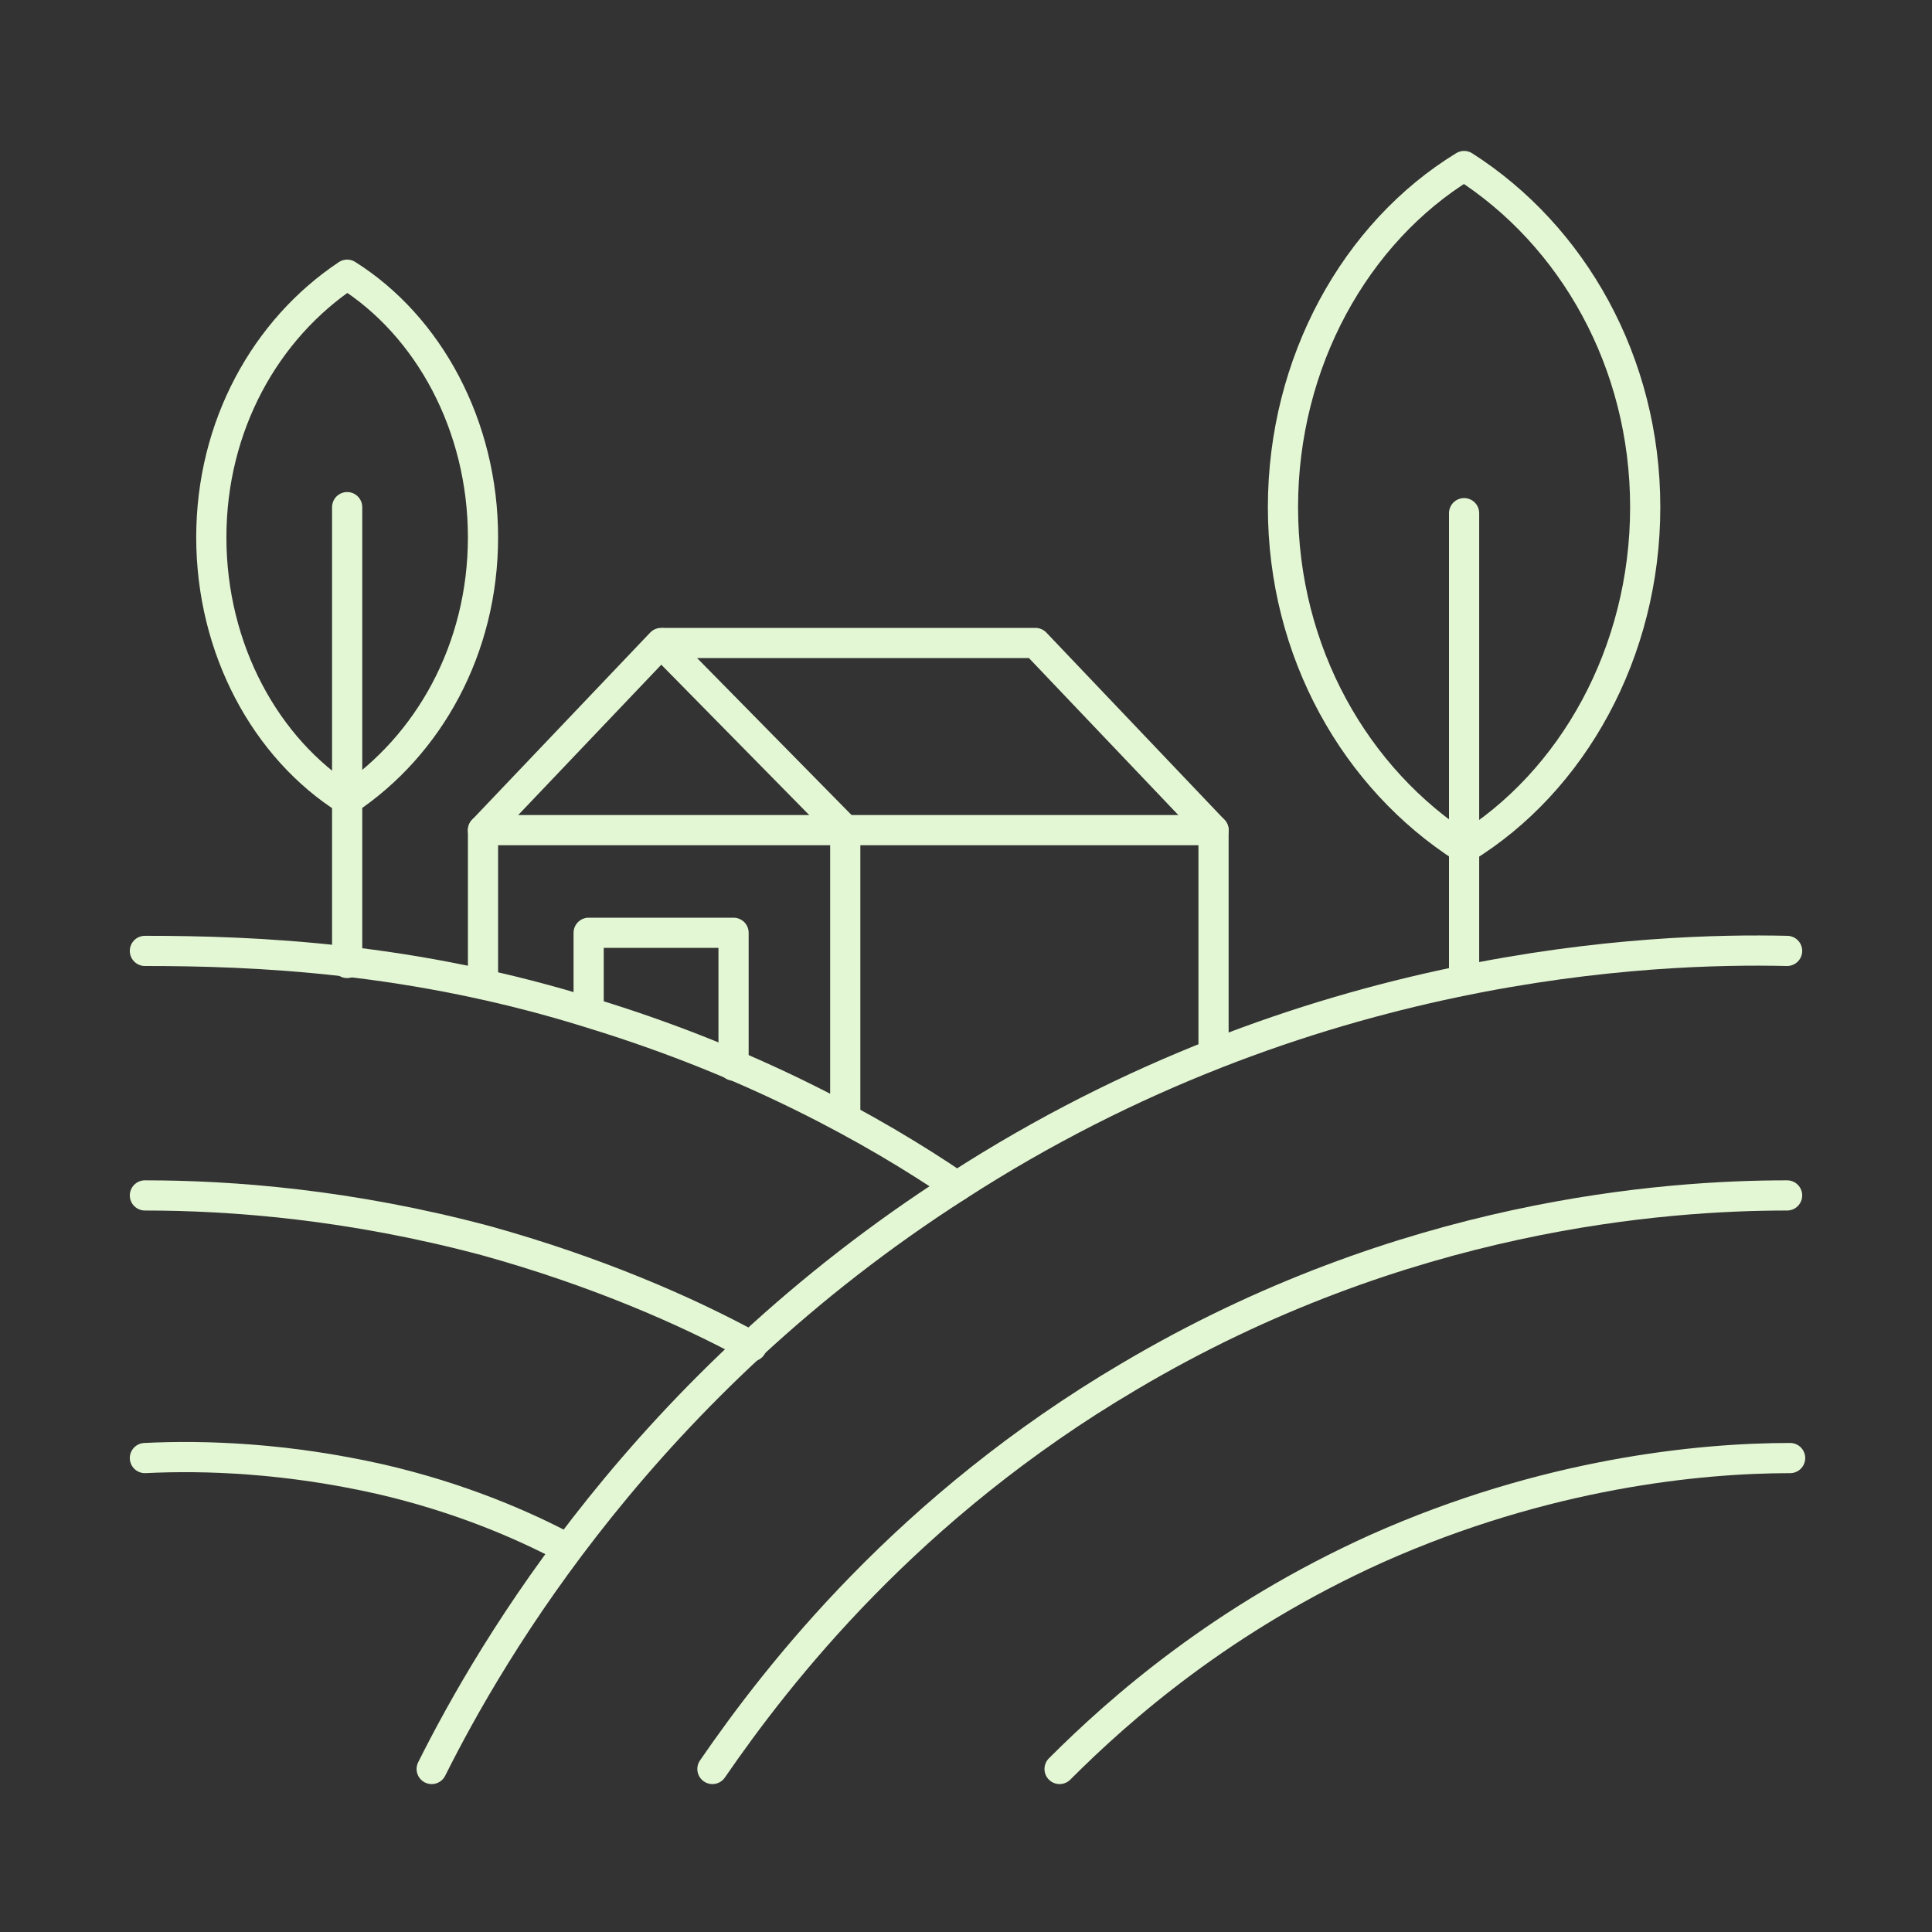
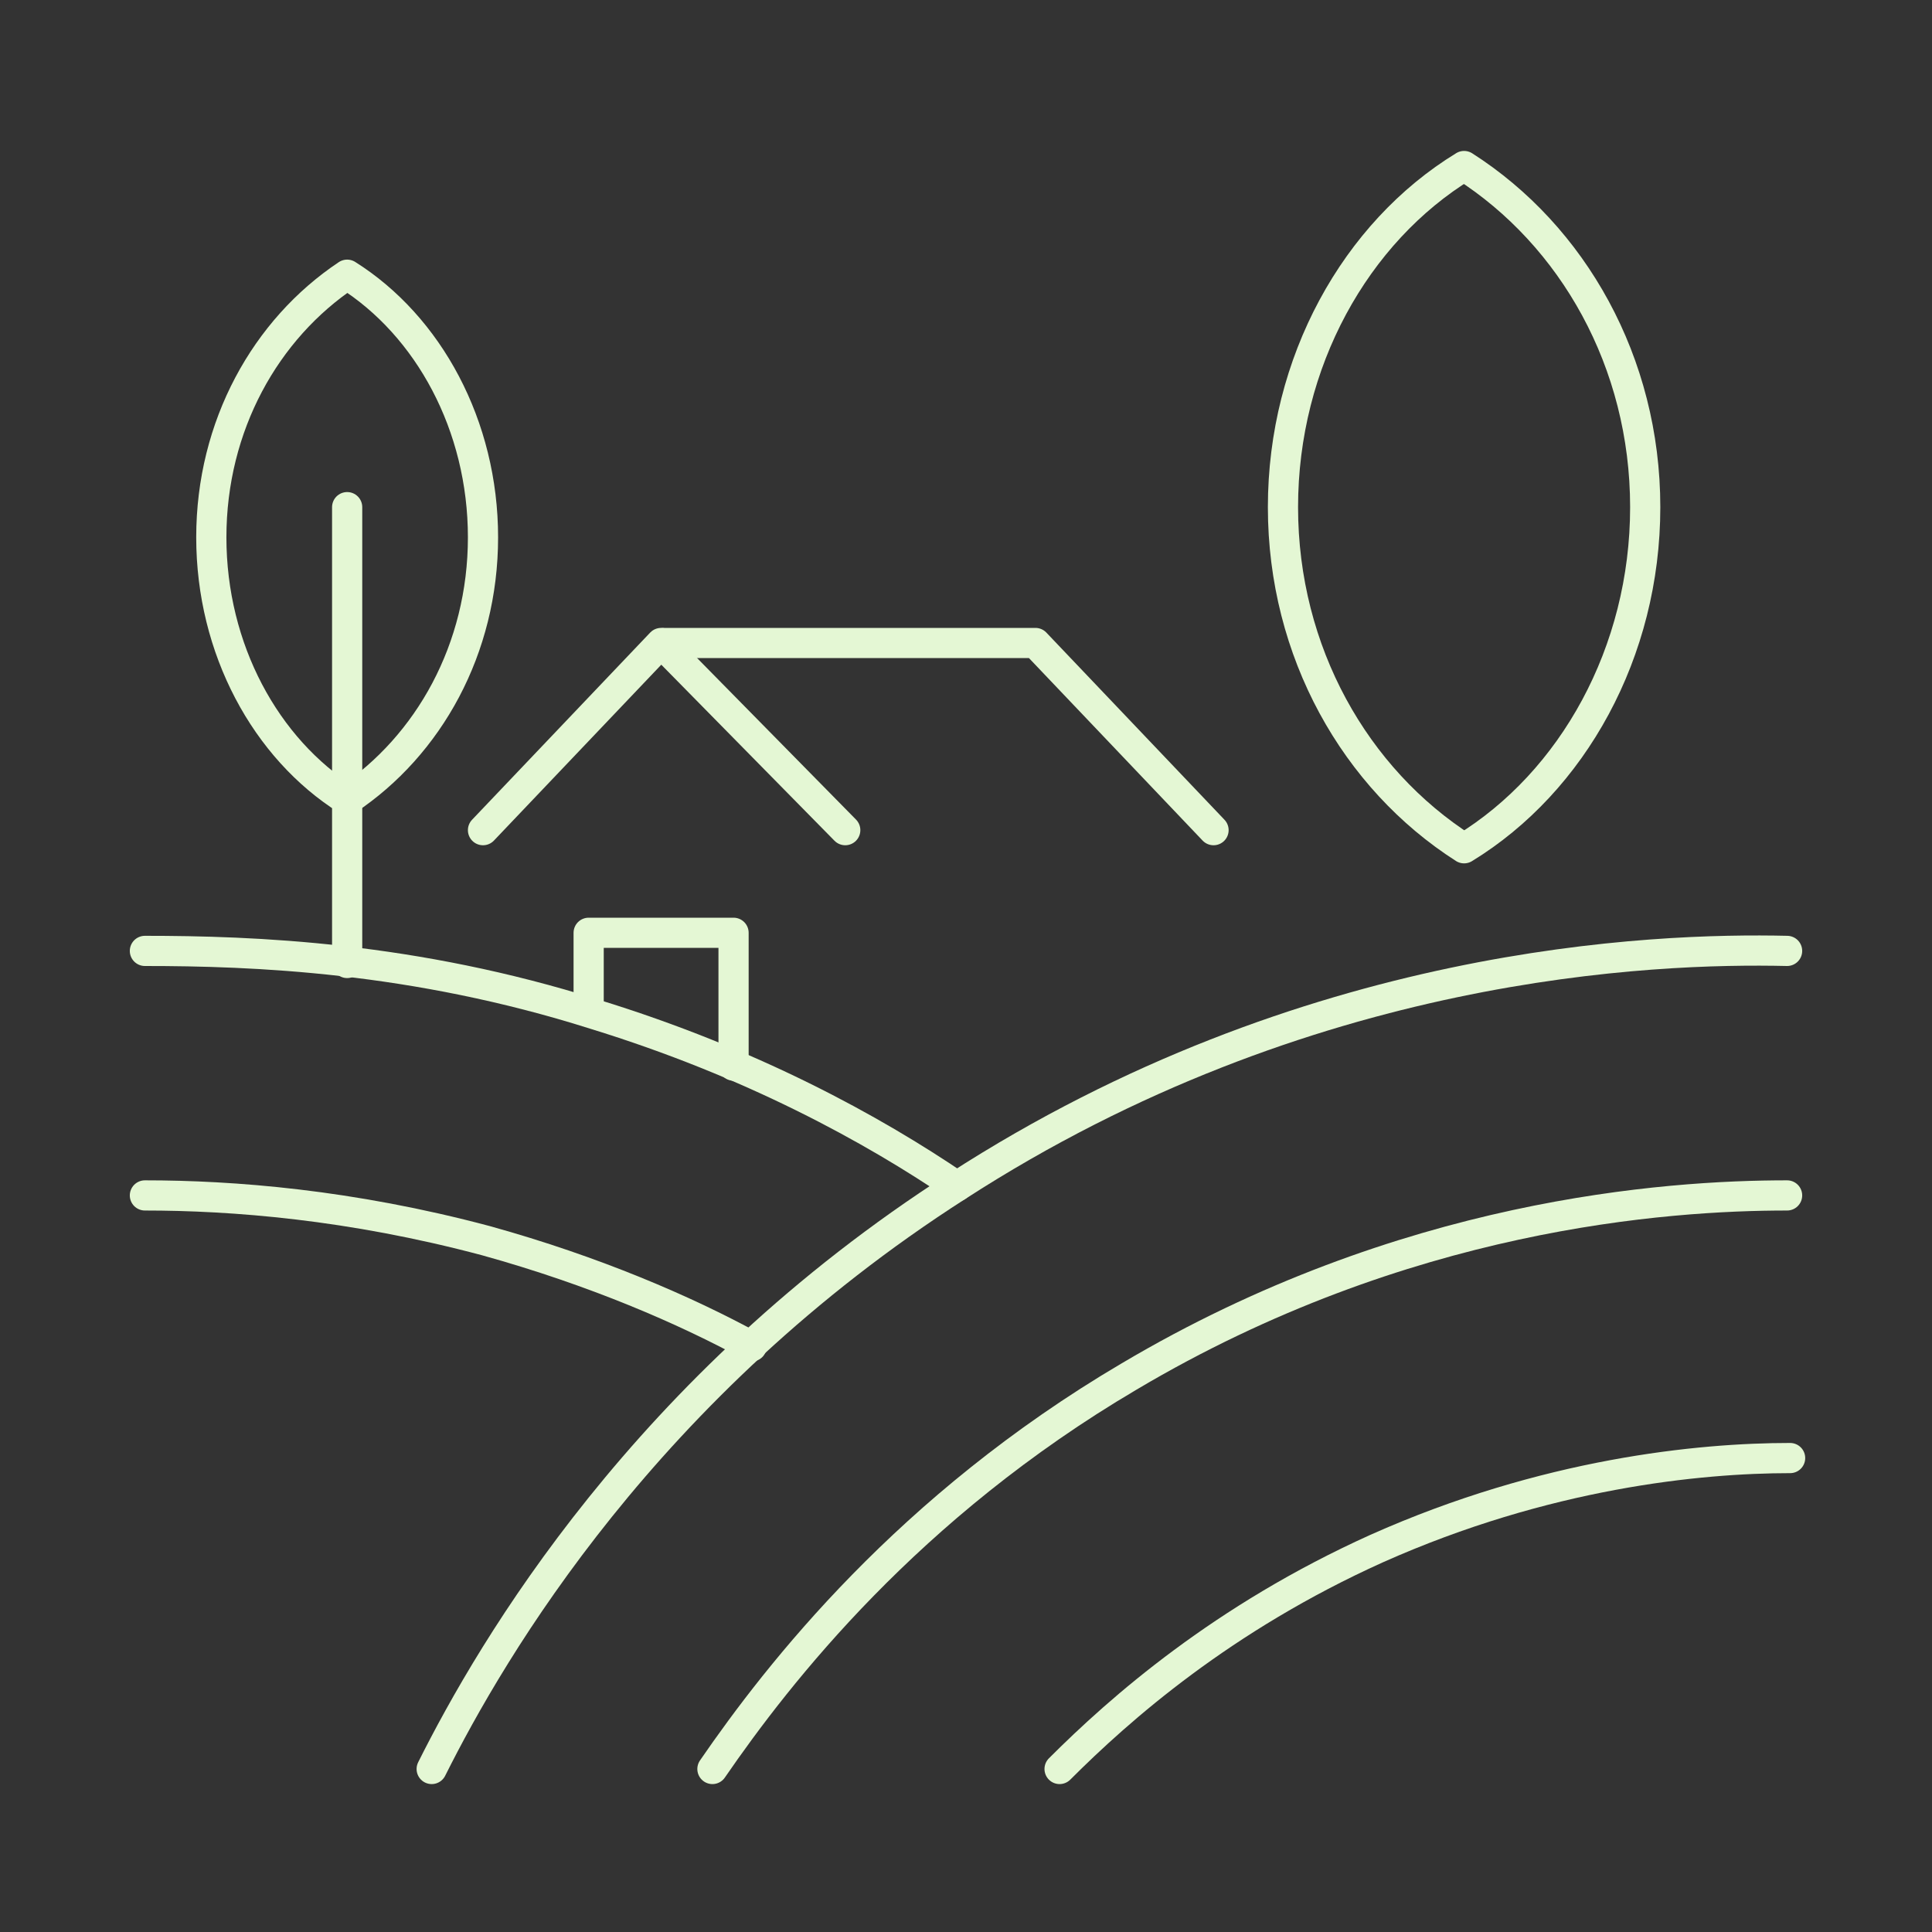
<svg xmlns="http://www.w3.org/2000/svg" id="Layer_1" version="1.1" viewBox="0 0 64 64">
  <rect x="0" y="0" width="64" height="64" fill="#333333" stroke="none" />
  <path d="M54.5,16.8c0,4.8-2.4,9.1-6,11.3-3.6-2.3-6-6.5-6-11.3s2.4-9.1,6-11.3c3.6,2.3,6,6.5,6,11.3Z" fill="none" stroke="#e4f7d4" stroke-linecap="round" stroke-linejoin="round" />
-   <line x1="48.5" y1="17" x2="48.5" y2="32.4" fill="none" stroke="#e4f7d4" stroke-linecap="round" stroke-linejoin="round" />
  <path d="M16,17.8c0,3.7-1.8,6.9-4.5,8.7-2.7-1.7-4.5-5-4.5-8.7s1.8-6.9,4.5-8.7c2.7,1.7,4.5,5,4.5,8.7Z" fill="none" stroke="#e4f7d4" stroke-linecap="round" stroke-linejoin="round" />
  <line x1="11.5" y1="16.8" x2="11.5" y2="31.9" fill="none" stroke="#e4f7d4" stroke-linecap="round" stroke-linejoin="round" />
  <path d="M14.3,58.6c2-4,7.1-12.7,17.4-19.3,11.6-7.5,23.1-7.9,27.5-7.8" fill="none" stroke="#e4f7d4" stroke-linecap="round" stroke-linejoin="round" />
  <path d="M23.6,58.6c2.2-3.2,6.5-8.7,13.8-13,9.1-5.4,17.8-6,21.8-6" fill="none" stroke="#e4f7d4" stroke-linecap="round" stroke-linejoin="round" />
  <path d="M35.1,58.6c2-2,5.4-5,10.5-7.3,5.6-2.5,10.7-3,13.7-3" fill="none" stroke="#e4f7d4" stroke-linecap="round" stroke-linejoin="round" />
  <path d="M4.8,31.5c3.6,0,8.9.2,14.9,2.1,5.2,1.6,9.2,3.8,12,5.7" fill="none" stroke="#e4f7d4" stroke-linecap="round" stroke-linejoin="round" />
  <path d="M4.8,39.6c2.9,0,6.8.3,11.3,1.5,3.6,1,6.6,2.3,8.8,3.5" fill="none" stroke="#e4f7d4" stroke-linecap="round" stroke-linejoin="round" />
-   <path d="M4.8,48.3c2-.1,4.7,0,7.8.7,2.6.6,4.7,1.5,6.2,2.3" fill="none" stroke="#e4f7d4" stroke-linecap="round" stroke-linejoin="round" />
-   <polyline points="16 32.6 16 27.5 40.2 27.5 40.2 34.9" fill="none" stroke="#e4f7d4" stroke-linecap="round" stroke-linejoin="round" />
-   <path d="M16,27.5l5.9-6.2,6.1,6.2v9.5" fill="none" stroke="#e4f7d4" stroke-linecap="round" stroke-linejoin="round" />
+   <path d="M16,27.5l5.9-6.2,6.1,6.2" fill="none" stroke="#e4f7d4" stroke-linecap="round" stroke-linejoin="round" />
  <polyline points="40.2 27.5 34.3 21.3 22 21.3" fill="none" stroke="#e4f7d4" stroke-linecap="round" stroke-linejoin="round" />
  <polyline points="19.5 33.5 19.5 30.9 24.3 30.9 24.3 35.3" fill="none" stroke="#e4f7d4" stroke-linecap="round" stroke-linejoin="round" />
</svg>